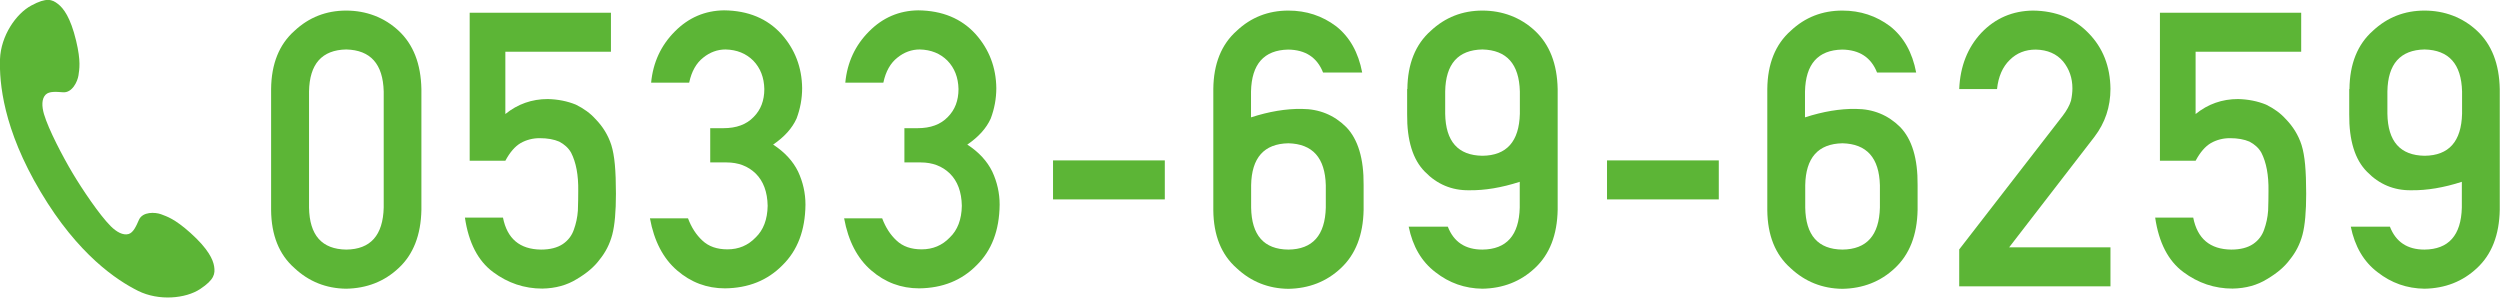
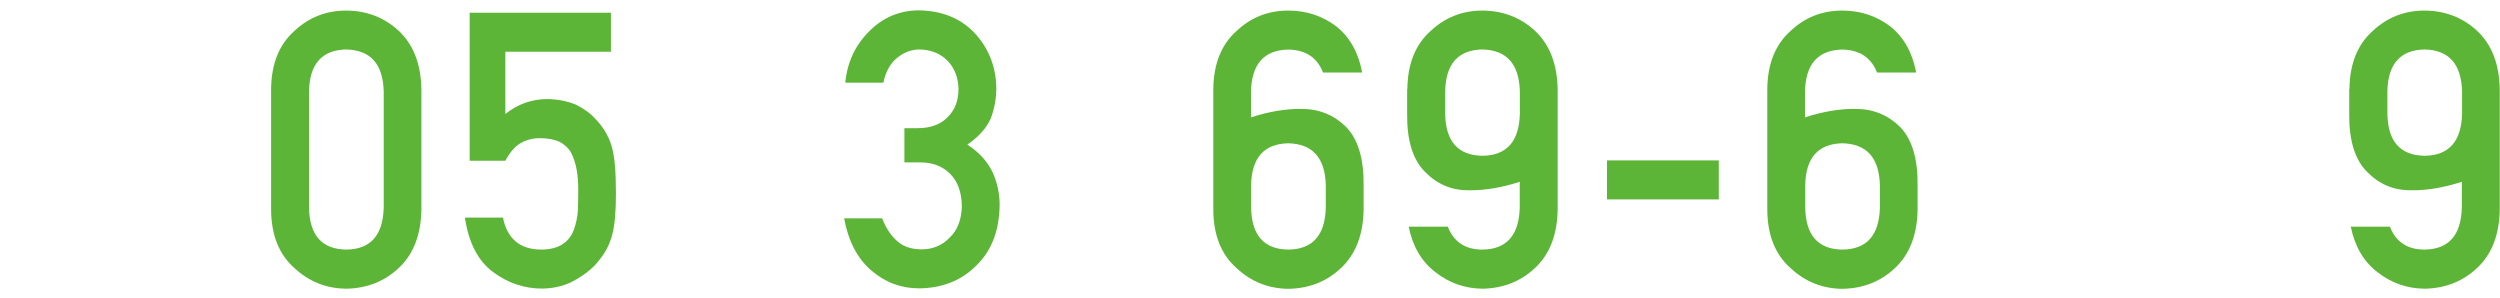
<svg xmlns="http://www.w3.org/2000/svg" id="_レイヤー_2" data-name="レイヤー 2" viewBox="0 0 210.25 25.02">
  <defs>
    <style>
      .cls-1 {
        fill: #5cb536;
        stroke-width: 0px;
      }
    </style>
  </defs>
  <g id="_レイヤー_1-2" data-name="レイヤー 1">
    <g>
-       <path class="cls-1" d="M0,4.98c-.06,1.96.25,5.85,3.42,11.16,3.16,5.31,6.43,7.44,8.19,8.32,1.75.87,4.01.65,5.22-.15,1.21-.8,1.27-1.29,1.18-1.9-.09-.58-.49-1.47-1.99-2.82-1.34-1.2-1.98-1.38-2.47-1.57-.49-.18-1.56-.24-1.87.48-.22.5-.46,1.06-.86,1.18-.47.14-1.03-.18-1.51-.66-.95-.95-2.4-3.11-3.21-4.47-.81-1.36-2.02-3.66-2.4-4.95-.19-.65-.21-1.29.14-1.64.3-.3.9-.24,1.45-.2.78.07,1.23-.9,1.31-1.42.07-.52.22-1.17-.2-2.92-.47-1.96-1.06-2.73-1.53-3.09-.49-.38-.95-.56-2.23.13C1.34,1.15.07,3.02,0,4.98" />
      <g>
        <path class="cls-1" d="M22.8,7.49c.02-2.12.68-3.76,1.97-4.9,1.21-1.13,2.66-1.7,4.34-1.7s3.21.57,4.42,1.7c1.23,1.15,1.87,2.78,1.91,4.91v10.15c-.04,2.11-.68,3.75-1.91,4.89-1.21,1.14-2.69,1.71-4.42,1.74-1.68-.02-3.13-.6-4.34-1.73-1.3-1.14-1.95-2.77-1.97-4.88V7.49ZM32.27,7.69c-.06-2.31-1.11-3.48-3.15-3.53-2.05.04-3.09,1.22-3.13,3.53v9.77c.04,2.33,1.08,3.5,3.13,3.53,2.04-.02,3.09-1.2,3.15-3.53V7.69Z" />
        <path class="cls-1" d="M39.5,1.07h11.88v3.28h-8.88v5.24c1.04-.84,2.23-1.26,3.57-1.26.86.02,1.65.18,2.36.47.67.33,1.22.73,1.64,1.2.62.63,1.07,1.36,1.34,2.19.14.45.24,1,.3,1.66.06.66.09,1.48.09,2.45,0,1.49-.1,2.64-.31,3.44-.21.79-.57,1.49-1.07,2.1-.44.6-1.08,1.14-1.91,1.63-.82.51-1.78.78-2.9.8-1.51,0-2.89-.46-4.14-1.39-1.27-.94-2.06-2.47-2.37-4.58h3.2c.35,1.77,1.41,2.67,3.2,2.69.76,0,1.38-.16,1.84-.47.44-.3.75-.71.92-1.2.18-.5.3-1.03.34-1.61.02-.57.03-1.12.03-1.66.02-1.32-.18-2.39-.6-3.21-.22-.39-.56-.7-1-.93-.44-.19-.99-.29-1.64-.29-.58,0-1.12.14-1.6.41-.48.28-.91.78-1.29,1.49h-3V1.07Z" />
-         <path class="cls-1" d="M59.74,10.78h1.1c1.09,0,1.94-.31,2.54-.94.6-.6.9-1.38.9-2.35-.02-.97-.33-1.77-.93-2.39-.6-.6-1.38-.92-2.33-.94-.68,0-1.31.23-1.87.68-.59.46-.99,1.16-1.19,2.11h-3.2c.16-1.7.83-3.14,2-4.31,1.15-1.16,2.53-1.75,4.13-1.77,2.03.02,3.64.69,4.83,2,1.14,1.28,1.72,2.8,1.74,4.54,0,.88-.16,1.74-.47,2.56-.37.82-1.03,1.55-1.97,2.19.97.63,1.67,1.39,2.1,2.27.41.88.62,1.81.62,2.78-.02,2.16-.67,3.86-1.94,5.1-1.25,1.27-2.86,1.92-4.83,1.94-1.52,0-2.86-.5-4.03-1.51-1.17-1.01-1.93-2.47-2.28-4.38h3.2c.29.77.69,1.39,1.21,1.87.53.5,1.23.74,2.11.74.94,0,1.73-.33,2.37-1,.65-.62.99-1.51,1.01-2.66-.02-1.17-.36-2.08-1.01-2.72-.64-.62-1.46-.93-2.45-.93h-1.37v-2.9Z" />
        <path class="cls-1" d="M76.07,10.78h1.1c1.09,0,1.94-.31,2.54-.94.6-.6.9-1.38.9-2.35-.02-.97-.33-1.77-.93-2.39-.6-.6-1.38-.92-2.33-.94-.68,0-1.31.23-1.87.68-.59.46-.99,1.16-1.19,2.11h-3.2c.16-1.7.83-3.14,2-4.31,1.15-1.16,2.53-1.75,4.13-1.77,2.03.02,3.64.69,4.83,2,1.14,1.28,1.72,2.8,1.74,4.54,0,.88-.16,1.74-.47,2.56-.37.82-1.03,1.55-1.97,2.19.97.63,1.67,1.39,2.1,2.27.41.88.62,1.81.62,2.78-.02,2.16-.67,3.86-1.94,5.1-1.25,1.27-2.86,1.92-4.83,1.94-1.52,0-2.86-.5-4.03-1.51-1.17-1.01-1.93-2.47-2.28-4.38h3.2c.29.77.69,1.39,1.21,1.87.53.5,1.23.74,2.11.74.94,0,1.73-.33,2.37-1,.65-.62.99-1.51,1.01-2.66-.02-1.17-.36-2.08-1.01-2.72-.64-.62-1.46-.93-2.45-.93h-1.37v-2.9Z" />
-         <path class="cls-1" d="M88.56,13.49h9.4v3.28h-9.4v-3.28Z" />
        <path class="cls-1" d="M102.04,7.49c.02-2.12.68-3.76,1.97-4.9,1.21-1.14,2.66-1.7,4.34-1.7,1.51,0,2.85.44,4.02,1.32,1.14.9,1.87,2.2,2.19,3.89h-3.29c-.5-1.27-1.48-1.91-2.93-1.93-2.04.04-3.08,1.22-3.13,3.53v2.17c1.52-.49,2.94-.73,4.26-.71,1.47,0,2.72.51,3.74,1.52,1,1.03,1.49,2.66,1.47,4.88v2.1c-.04,2.11-.68,3.74-1.91,4.89-1.21,1.14-2.69,1.71-4.42,1.74-1.68-.02-3.13-.6-4.34-1.73-1.3-1.14-1.95-2.77-1.97-4.88V7.49ZM105.22,17.46c.04,2.33,1.08,3.51,3.13,3.53,2.04-.02,3.09-1.2,3.15-3.53v-1.88c-.06-2.31-1.11-3.48-3.15-3.53-2.05.04-3.09,1.22-3.13,3.53v1.88Z" />
        <path class="cls-1" d="M118.36,7.49c.02-2.12.68-3.76,1.97-4.9,1.21-1.13,2.66-1.7,4.34-1.7s3.21.57,4.42,1.7c1.23,1.15,1.87,2.78,1.91,4.91v10.15c-.04,2.11-.68,3.75-1.91,4.89-1.21,1.14-2.69,1.71-4.42,1.74-1.48-.02-2.79-.48-3.95-1.39-1.16-.88-1.91-2.16-2.25-3.83h3.29c.5,1.29,1.47,1.93,2.91,1.93,2.03-.02,3.08-1.2,3.14-3.53v-2.17c-1.52.49-2.94.73-4.26.71-1.45.02-2.69-.5-3.71-1.55-1.02-1.02-1.52-2.64-1.5-4.85v-2.12ZM121.54,9.57c.04,2.33,1.08,3.5,3.13,3.53,2.04-.02,3.09-1.2,3.15-3.53v-1.88c-.06-2.31-1.11-3.48-3.15-3.53-2.05.04-3.09,1.22-3.13,3.53v1.88Z" />
        <path class="cls-1" d="M135.15,13.49h9.4v3.28h-9.4v-3.28Z" />
        <path class="cls-1" d="M148.63,7.49c.02-2.12.68-3.76,1.97-4.9,1.21-1.14,2.66-1.7,4.34-1.7,1.51,0,2.85.44,4.02,1.32,1.14.9,1.87,2.2,2.19,3.89h-3.29c-.5-1.27-1.48-1.91-2.93-1.93-2.04.04-3.08,1.22-3.13,3.53v2.17c1.52-.49,2.94-.73,4.26-.71,1.47,0,2.72.51,3.74,1.52,1,1.03,1.49,2.66,1.47,4.88v2.1c-.04,2.11-.68,3.74-1.91,4.89-1.21,1.14-2.69,1.71-4.42,1.74-1.68-.02-3.13-.6-4.34-1.73-1.3-1.14-1.95-2.77-1.97-4.88V7.49ZM151.82,17.46c.04,2.33,1.08,3.51,3.13,3.53,2.04-.02,3.09-1.2,3.15-3.53v-1.88c-.06-2.31-1.11-3.48-3.15-3.53-2.05.04-3.09,1.22-3.13,3.53v1.88Z" />
-         <path class="cls-1" d="M164.76,20.99l8.72-11.26c.34-.45.57-.87.69-1.26.08-.37.12-.72.12-1.04,0-.86-.26-1.62-.78-2.26-.54-.64-1.31-.98-2.3-1-.88,0-1.61.29-2.19.87-.6.58-.96,1.4-1.07,2.45h-3.18c.08-1.91.7-3.49,1.87-4.74,1.17-1.22,2.62-1.84,4.33-1.86,1.92.02,3.47.65,4.67,1.89,1.21,1.23,1.83,2.8,1.85,4.69,0,1.52-.45,2.86-1.35,4.04l-7.17,9.29h8.52v3.28h-12.72v-3.09Z" />
-         <path class="cls-1" d="M181.65,1.07h11.88v3.28h-8.88v5.24c1.04-.84,2.23-1.26,3.57-1.26.86.02,1.65.18,2.36.47.67.33,1.22.73,1.64,1.2.62.63,1.07,1.36,1.34,2.19.14.45.24,1,.3,1.66.06.66.09,1.48.09,2.45,0,1.49-.1,2.64-.31,3.44-.21.79-.57,1.49-1.07,2.1-.44.6-1.08,1.14-1.91,1.63-.82.51-1.78.78-2.9.8-1.51,0-2.89-.46-4.14-1.39-1.27-.94-2.06-2.47-2.37-4.58h3.2c.35,1.77,1.41,2.67,3.2,2.69.76,0,1.38-.16,1.84-.47.44-.3.75-.71.92-1.2.18-.5.3-1.03.34-1.61.02-.57.03-1.12.03-1.66.02-1.32-.18-2.39-.6-3.21-.22-.39-.56-.7-1-.93-.44-.19-.99-.29-1.64-.29-.58,0-1.12.14-1.6.41-.48.28-.91.78-1.29,1.49h-3V1.07Z" />
        <path class="cls-1" d="M197.59,7.49c.02-2.12.68-3.76,1.97-4.9,1.21-1.13,2.66-1.7,4.34-1.7s3.21.57,4.42,1.7c1.23,1.15,1.87,2.78,1.91,4.91v10.15c-.04,2.11-.68,3.75-1.91,4.89-1.21,1.14-2.69,1.71-4.42,1.74-1.48-.02-2.79-.48-3.95-1.39-1.16-.88-1.91-2.16-2.25-3.83h3.29c.5,1.29,1.47,1.93,2.91,1.93,2.03-.02,3.08-1.2,3.14-3.53v-2.17c-1.52.49-2.94.73-4.26.71-1.45.02-2.69-.5-3.71-1.55-1.02-1.02-1.52-2.64-1.5-4.85v-2.12ZM200.78,9.57c.04,2.33,1.08,3.5,3.13,3.53,2.04-.02,3.09-1.2,3.15-3.53v-1.88c-.06-2.31-1.11-3.48-3.15-3.53-2.05.04-3.09,1.22-3.13,3.53v1.88Z" />
      </g>
    </g>
  </g>
</svg>